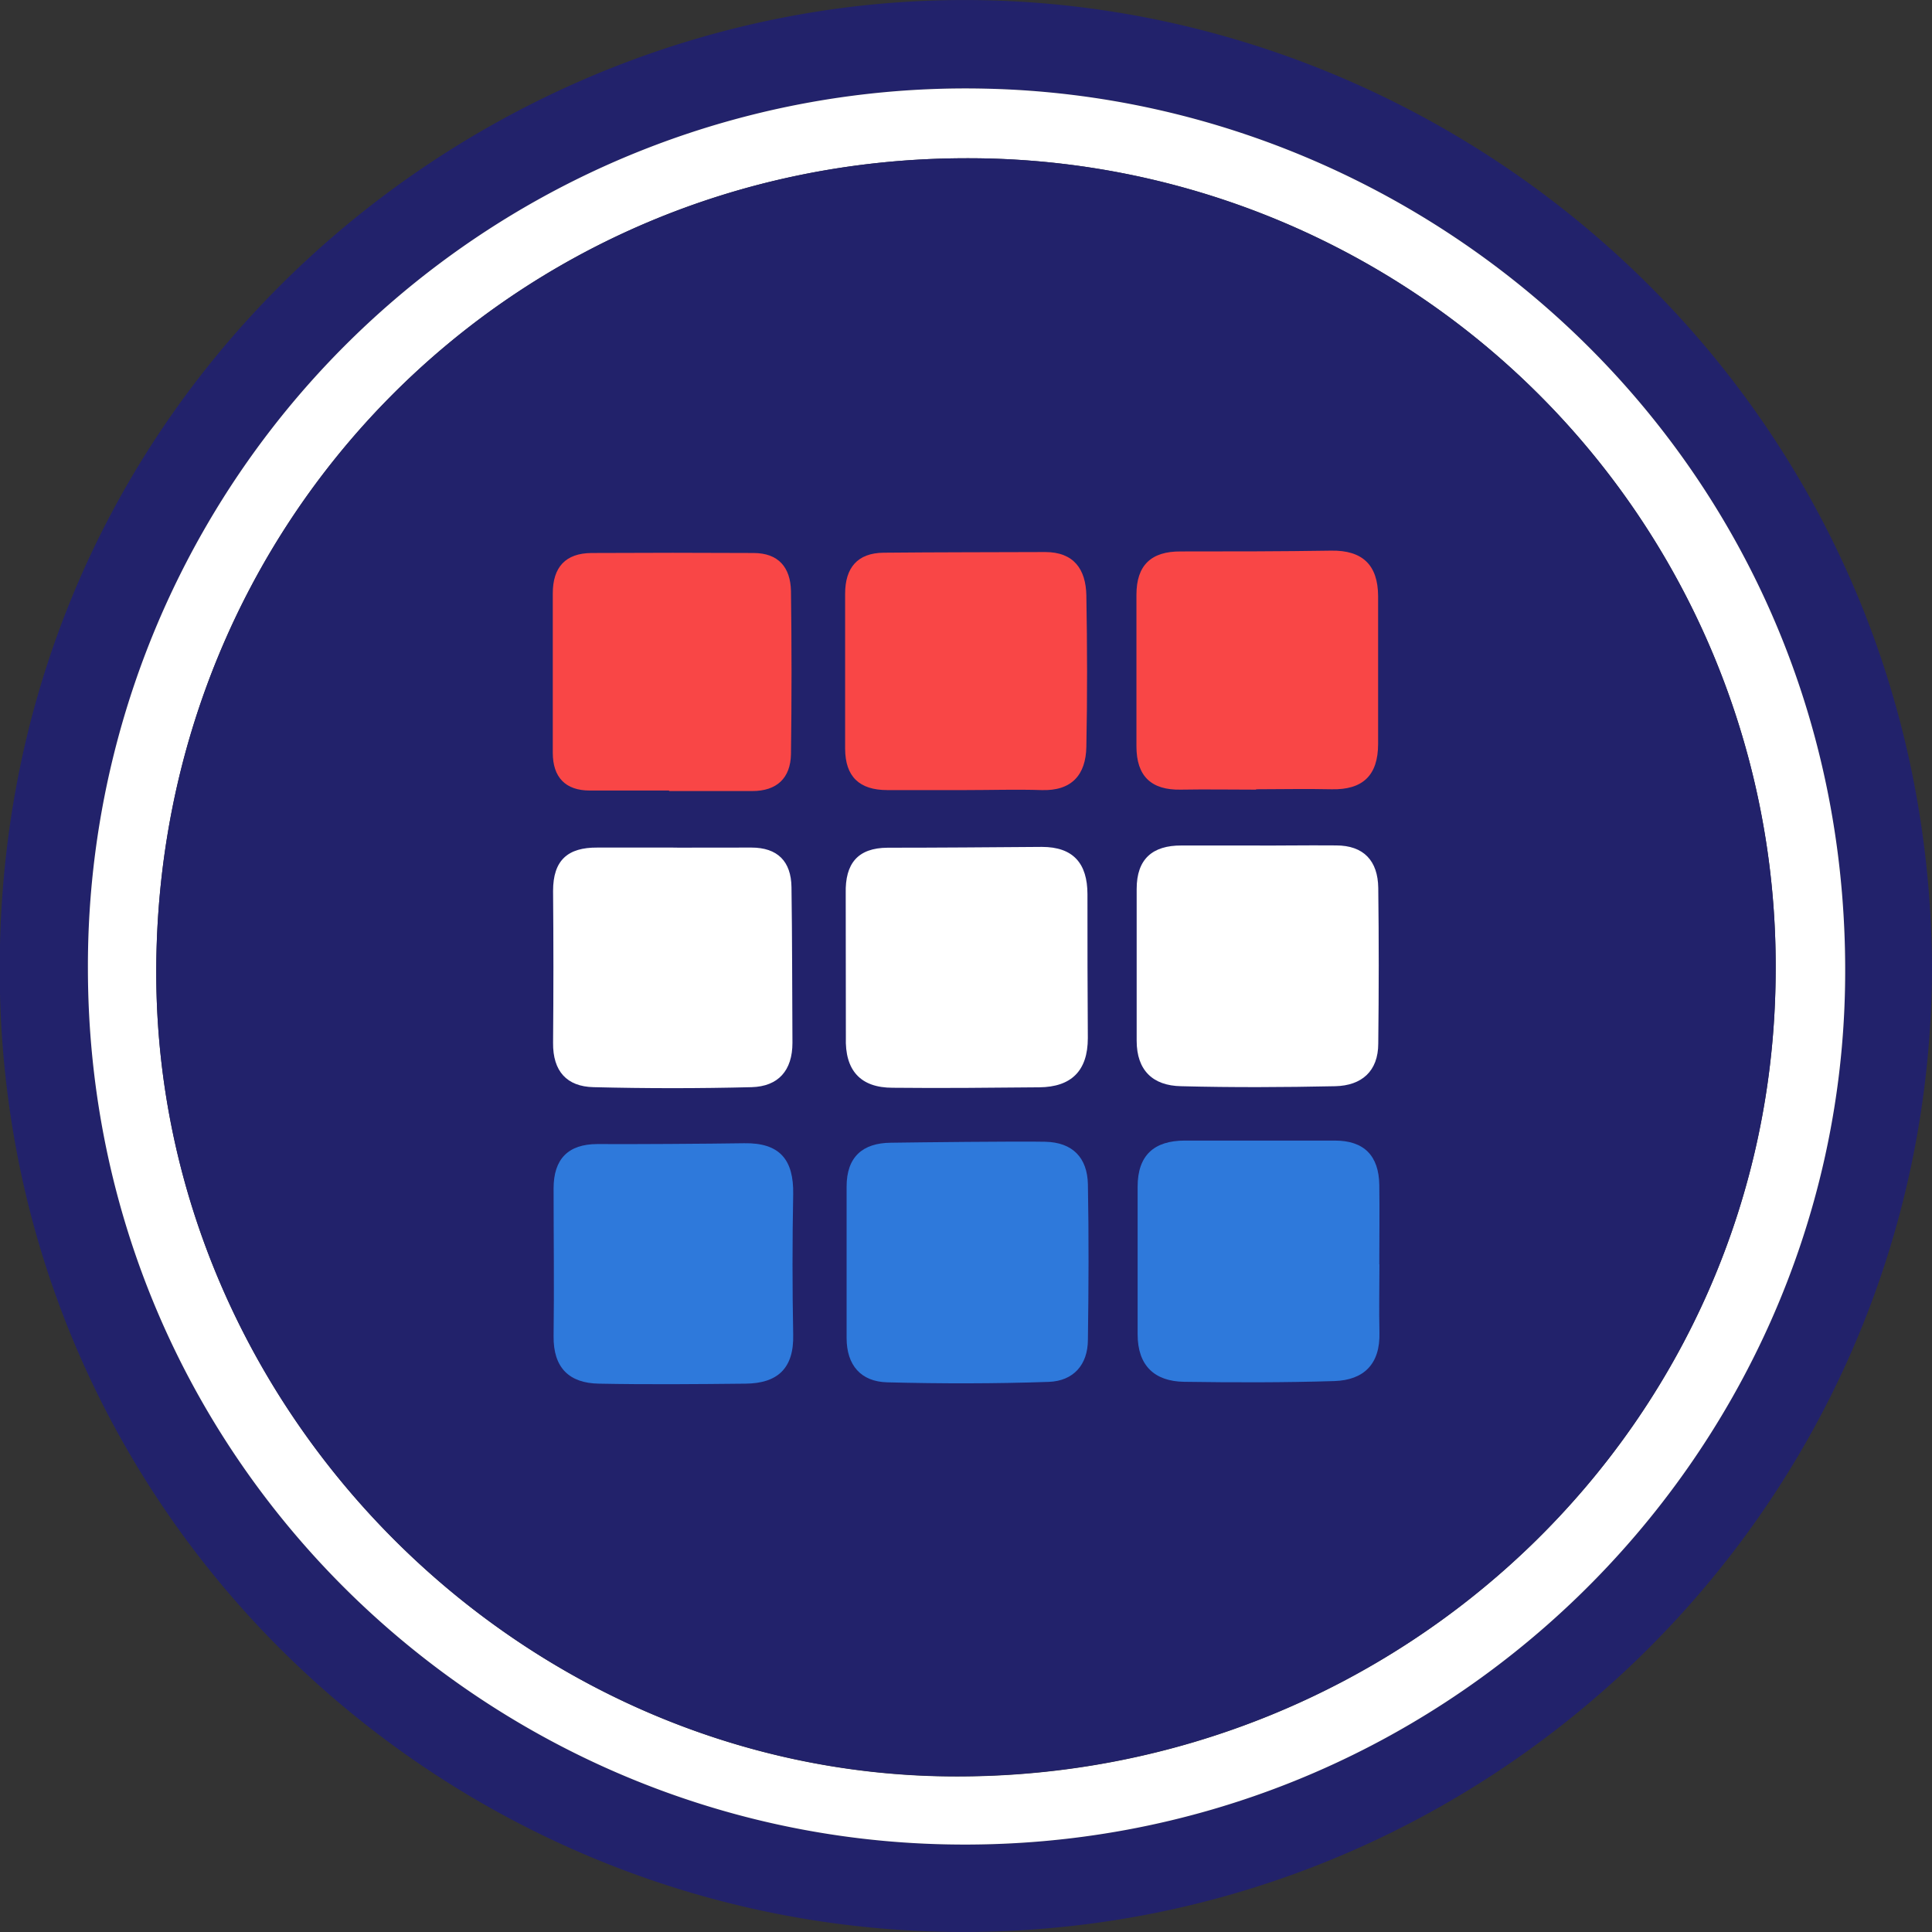
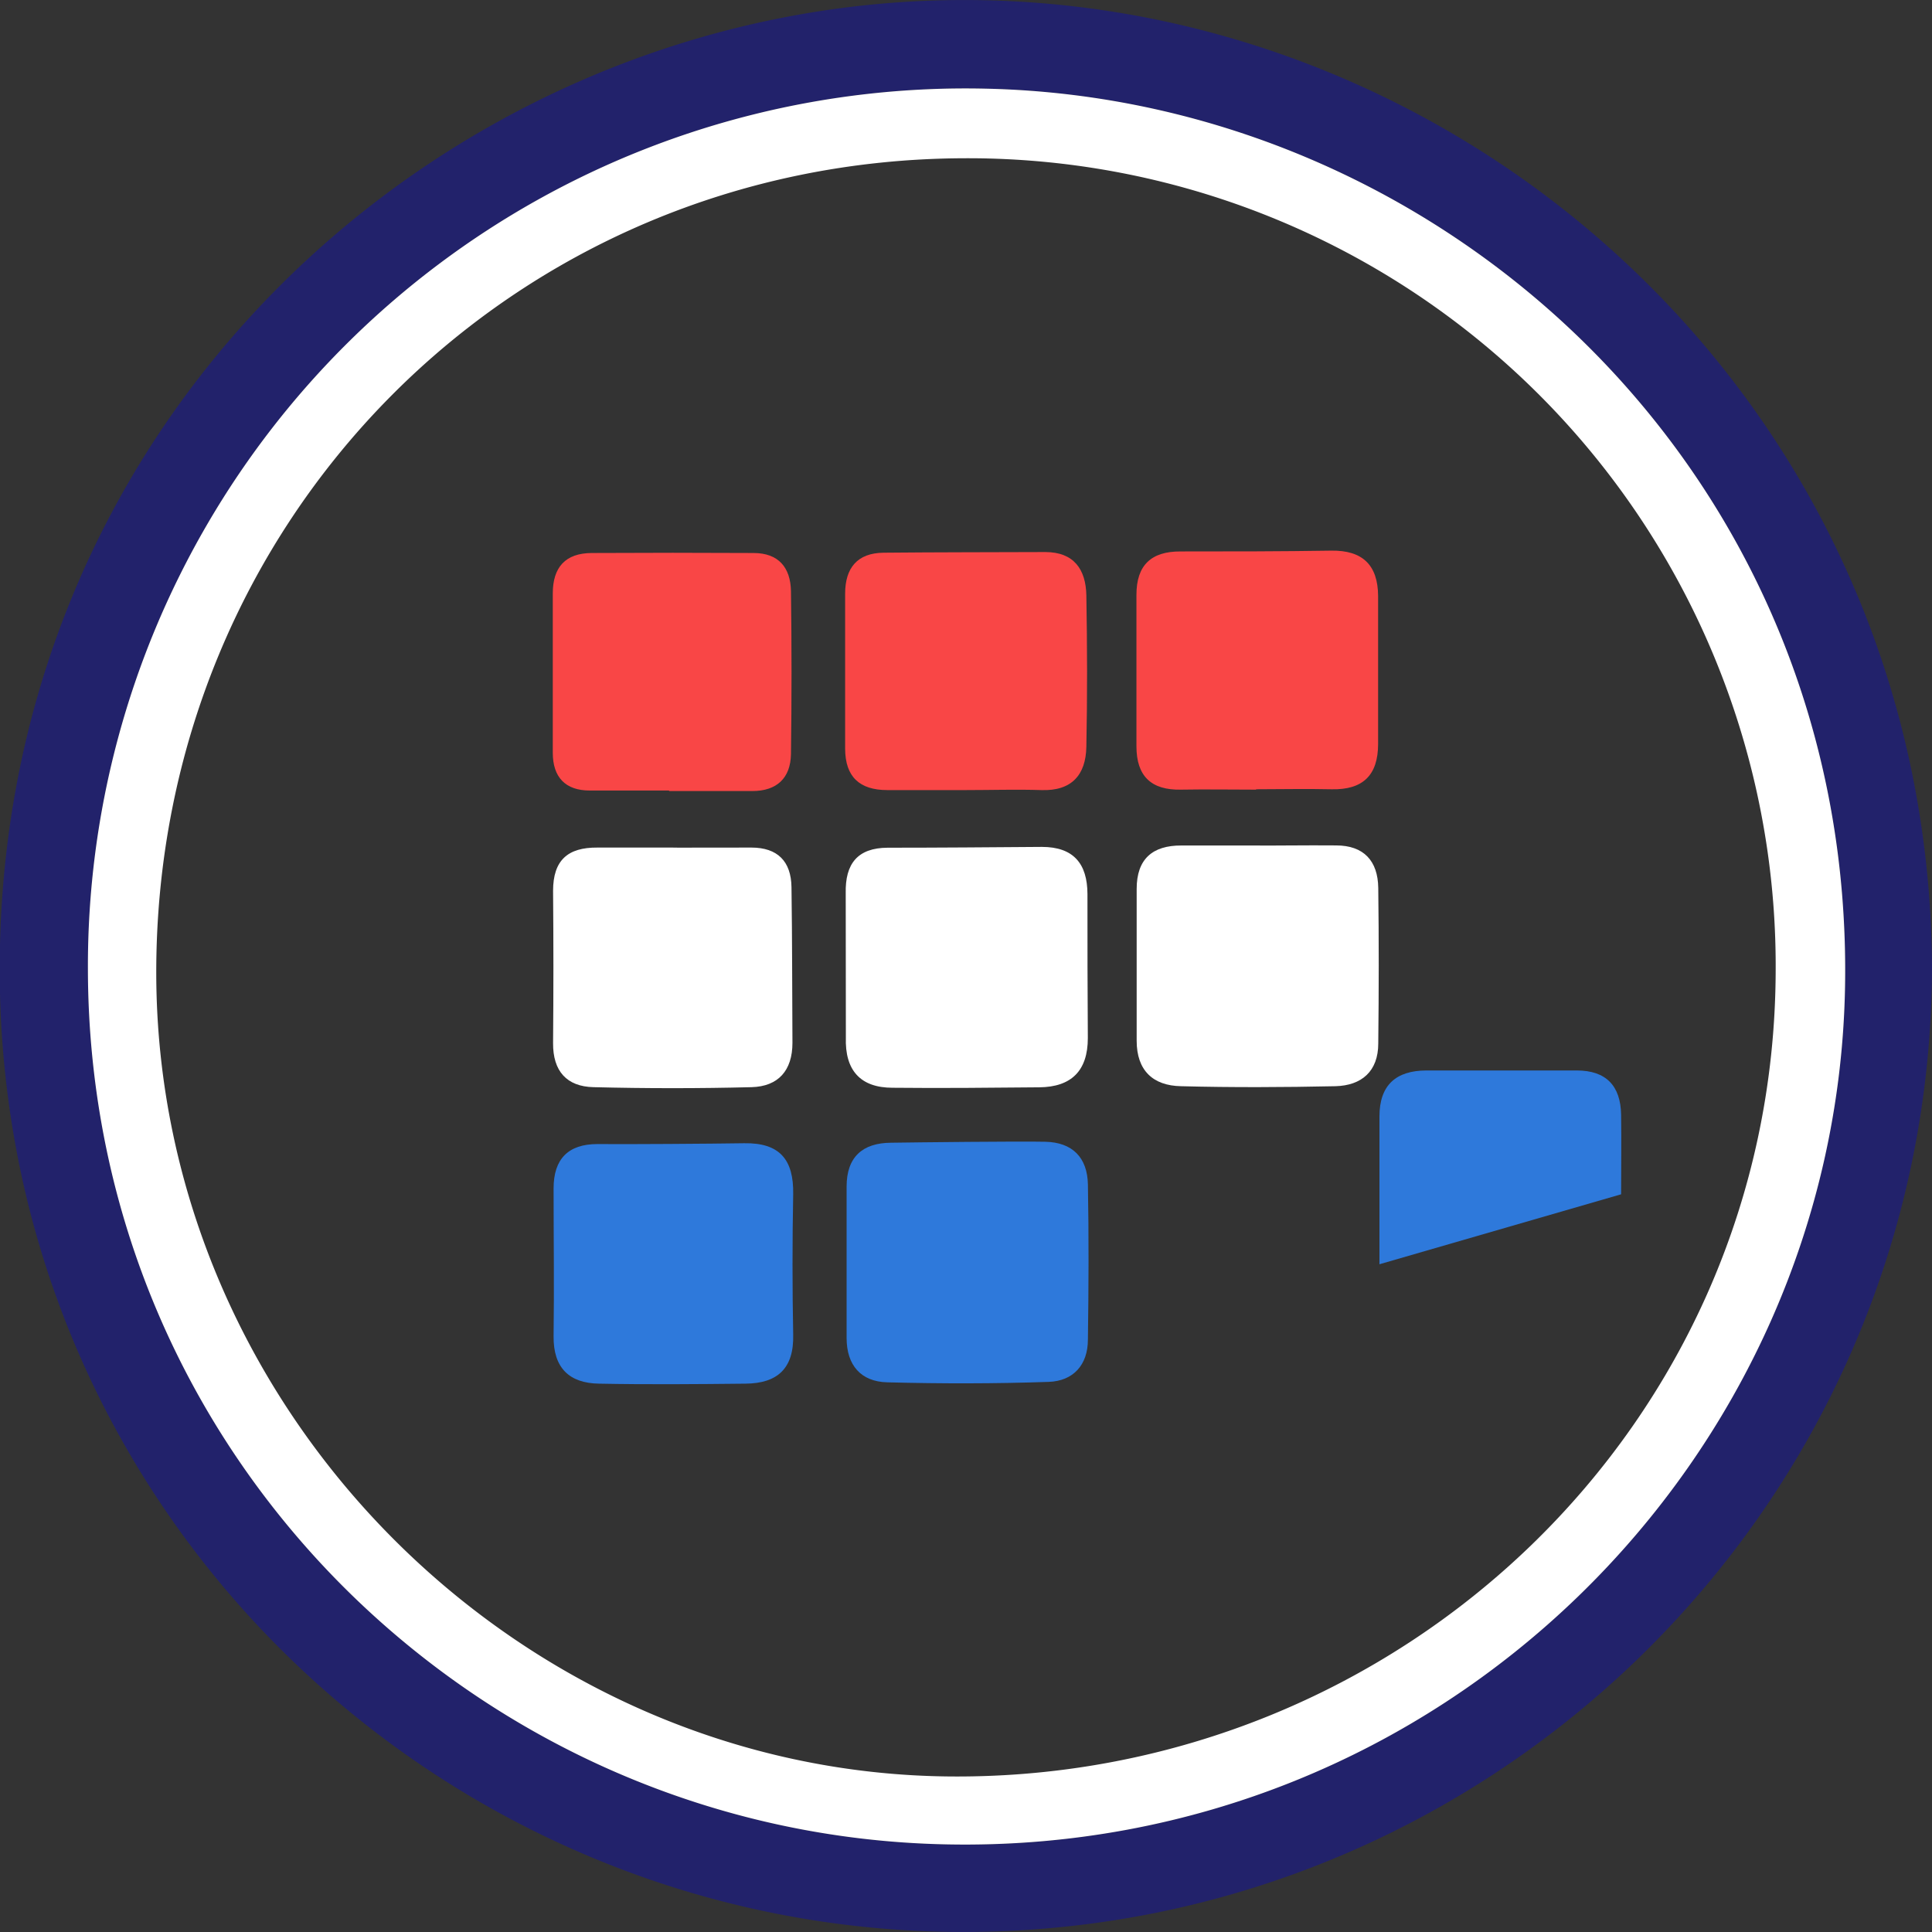
<svg xmlns="http://www.w3.org/2000/svg" xmlns:ns1="http://sodipodi.sourceforge.net/DTD/sodipodi-0.dtd" xmlns:ns2="http://www.inkscape.org/namespaces/inkscape" viewBox="0 0 261.5 261.5" version="1.1" id="svg34" ns1:docname="Symbaloo_symbol_NL.svg" ns2:version="0.92.4 (5da689c313, 2019-01-14)">
  <rect x="0" y="0" width="261.5" height="261.5" fill="#333333" stroke="none" />
  <ns1:namedview pagecolor="#ffffff" bordercolor="#666666" borderopacity="1" objecttolerance="10" gridtolerance="10" guidetolerance="10" ns2:pageopacity="0" ns2:pageshadow="2" ns2:window-width="1920" ns2:window-height="1017" id="namedview36" showgrid="false" ns2:zoom="1.0843628" ns2:cx="-85.65239" ns2:cy="161.835" ns2:window-x="-8" ns2:window-y="-8" ns2:window-maximized="1" ns2:current-layer="Layer_1-2" />
  <defs id="defs4">
    <style id="style2">.cls-1{fill:#22226b;}.cls-2{fill:#fff;}.cls-3{fill:#ff8f00;}.cls-4{fill:#17d6e5;}.cls-5{fill:#ff017b;}</style>
  </defs>
  <title id="title6">Symbaloo_symbol_default</title>
  <g id="Layer_2" data-name="Layer 2">
    <g id="Layer_1-2" data-name="Layer 1">
      <path class="cls-1" d="M261.5,130.75c-.05,73.3-60.44,132.11-133.63,130.72C60,260.18,1.75,206.12,0,134.48-1.81,57.09,59.8,2,126.77.06,197.06-2,261,53.9,261.5,130.75Zm-249.6.58c.18,66.15,53.44,117.08,116.22,118.31C195,251,248.62,197.54,249.73,133.49,250.92,64.23,195.63,13.32,133.39,12A118.8,118.8,0,0,0,11.9,131.33Z" id="path8" />
      <path class="cls-2" d="M11.9,131.33A118.8,118.8,0,0,1,133.39,12c62.24,1.33,117.53,52.24,116.34,121.5C248.62,197.54,195,251,128.12,249.64,65.34,248.41,12.08,197.48,11.9,131.33ZM130.47,21.42C69.33,21.62,21,70.47,21.15,131.89c.16,59.17,49.35,108.21,107.69,108.56,60.64.37,111.31-47.53,111.5-109A109.31,109.31,0,0,0,130.47,21.42Z" id="path10" />
-       <path class="cls-1" d="M240.34,131.42c-.19,61.5-50.86,109.39-111.5,109C70.5,240.1,21.31,191.06,21.15,131.89,21,70.48,69.33,21.62,130.47,21.42A109.31,109.31,0,0,1,240.34,131.42Z" id="path12" />
      <path class="cls-2" d="M180.84,114.43c3.74,0,5.66,2.08,5.71,5.75.09,7,.08,14,0,21.06,0,3.77-2.26,5.69-5.8,5.78-7,.15-13.94.18-20.9,0-3.8-.07-6-2.14-6-6.15,0-6.85,0-13.7,0-20.55,0-4.05,2.14-5.9,6.06-5.88,3.4,0,6.8,0,10.2,0C170.63,114.48,177.27,114.39,180.84,114.43Z" id="path14" />
      <path class="cls-2" d="M141.49,154.54c3.68.08,5.69,2.15,5.76,5.77.13,7,.1,14,0,21,0,3.46-2,5.61-5.3,5.73-7.28.25-14.58.25-21.86.06-3.56-.09-5.5-2.31-5.5-6q0-10.25,0-20.5c0-4,2.16-5.9,6-5.93C124,154.62,137.94,154.46,141.49,154.54Z" id="path16" style="fill:#2e79db;fill-opacity:1" />
-       <path class="cls-3" d="M186.71,171.12c0,3.08-.07,6.16,0,9.23.12,4.28-2.12,6.45-6.1,6.58-6.77.21-13.56.2-20.34.1-4-.06-6.29-2.19-6.29-6.42q0-10,0-20c0-4.26,2.25-6.22,6.36-6.23q10.17,0,20.35,0c3.95,0,5.94,2.06,6,6,.05,3.59,0,7.18,0,10.76Z" id="path18" style="fill:#2e79db;fill-opacity:1" />
+       <path class="cls-3" d="M186.71,171.12q0-10,0-20c0-4.26,2.25-6.22,6.36-6.23q10.17,0,20.35,0c3.95,0,5.94,2.06,6,6,.05,3.59,0,7.18,0,10.76Z" id="path18" style="fill:#2e79db;fill-opacity:1" />
      <path class="cls-2" d="M130.78,106.94c-3.56,0-7.12,0-10.68,0-3.78,0-5.69-1.82-5.71-5.58,0-7,0-14,0-21,0-3.48,1.64-5.51,5.2-5.55,7.29-.07,14.59-.06,21.88-.09,3.88,0,5.5,2.34,5.57,5.86.12,6.83.14,13.67,0,20.5-.07,3.82-2,6-6.08,5.86-3.39-.11-6.79,0-10.18,0Z" id="path20" style="fill:#f94646;fill-opacity:1" />
      <path class="cls-4" d="M170,106.88c-3.39,0-6.79-.06-10.18,0-4,.08-6-1.83-6-5.86q0-10.26,0-20.52c0-4,2-5.89,6-5.86,6.79,0,13.58,0,20.37-.11,4.21-.06,6.32,1.92,6.34,6.16q0,10,0,20c0,4.27-2.09,6.24-6.31,6.14-3.4-.08-6.79,0-10.19,0Z" id="path22" style="fill:#f94646;fill-opacity:1" />
      <path class="cls-2" d="M101.7,114.72c3.54,0,5.38,1.86,5.43,5.36.1,7,.09,14,.13,21.07,0,3.75-1.92,5.9-5.52,6-7.13.18-14.28.18-21.41,0-3.6-.08-5.51-2.15-5.47-6q.09-10.27,0-20.56c0-4.17,2-5.9,6-5.87,3.4,0,6.8,0,10.21,0C91,114.75,98.13,114.71,101.7,114.72Z" id="path24" />
      <path class="cls-5" d="M114.47,120.91c-.09-4,1.6-6.15,5.68-6.17,6.95,0,13.91-.06,20.87-.11,4.27,0,6.16,2.26,6.17,6.39,0,6.49,0,13,.05,19.49,0,4.44-2.25,6.62-6.57,6.66-6.62.06-13.24.13-19.86.06-4.35,0-6.47-2.36-6.32-6.83Z" id="path26" style="fill:#ffffff;fill-opacity:1" />
      <path class="cls-2" d="M90.52,107c-3.57,0-7.14,0-10.7,0-3.29,0-5-1.8-5-5.11,0-7.19,0-14.38,0-21.57,0-3.54,1.71-5.45,5.26-5.47q11-.06,21.91,0c3.37,0,5,1.94,5.07,5.14q.15,11,0,22.08c-.06,3.25-1.91,5-5.24,5-3.74,0-7.48,0-11.21,0Z" id="path28" style="fill:#f94646;fill-opacity:1" />
      <path class="cls-2" d="M100.73,154.74c4.8-.08,6.71,2.21,6.63,6.89q-.18,9.5,0,19c.12,4.6-2.14,6.61-6.43,6.65-6.62.07-13.24.13-19.86,0-4-.06-6.19-2.12-6.14-6.43.09-6.67,0-13.33,0-20,0-4,2-6,5.94-6C84.44,154.89,96.43,154.81,100.73,154.74Z" id="path30" style="fill:#2e79db;fill-opacity:1" />
    </g>
  </g>
</svg>